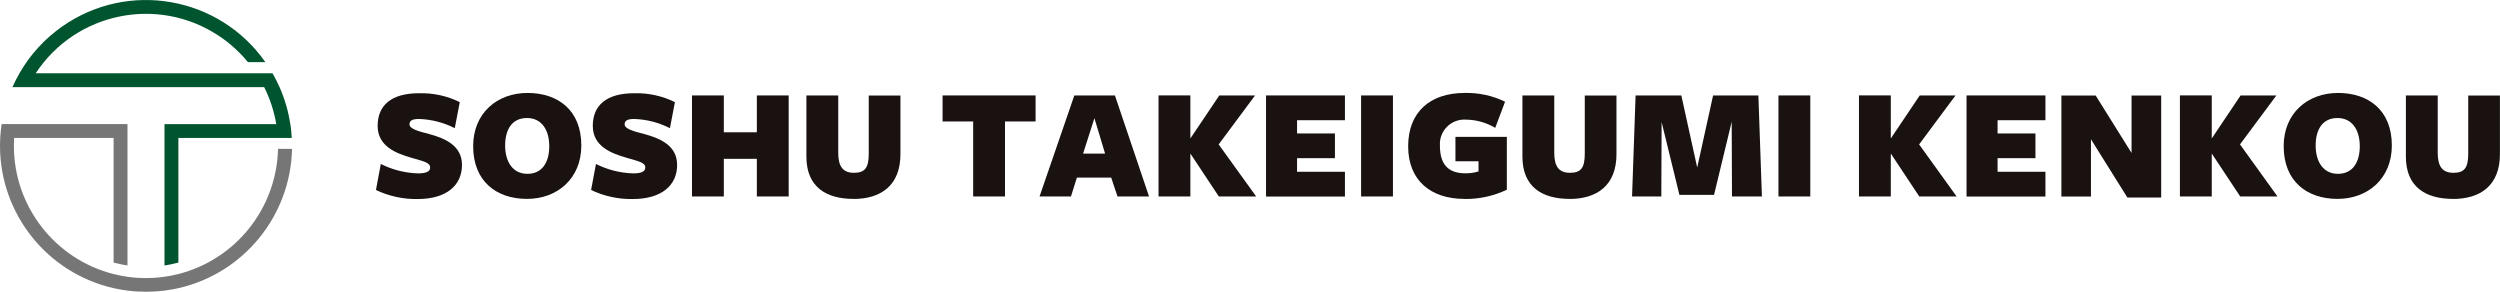
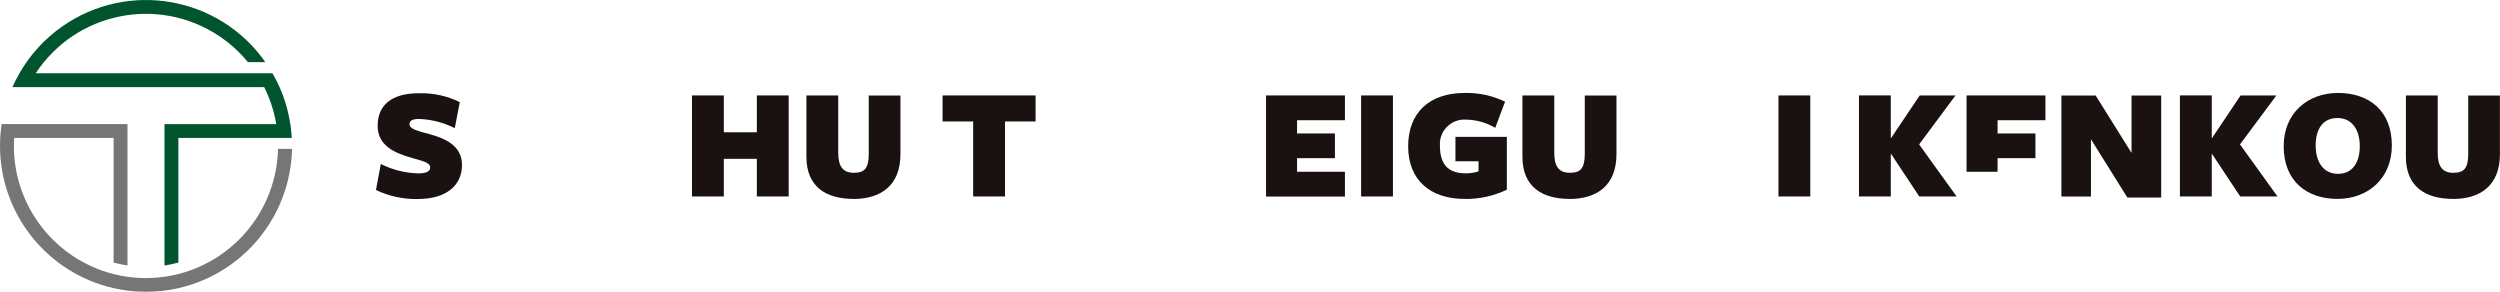
<svg xmlns="http://www.w3.org/2000/svg" id="_レイヤー_1" viewBox="0 0 340 39.7">
  <defs>
    <style>.cls-1{fill:#00552e;}.cls-2{fill:#191210;}.cls-3{fill:#767676;}</style>
  </defs>
  <g id="_グループ_38">
    <path id="_パス_52" class="cls-1" d="m39.48,16.88c-.26-1.74-.75-3.43-1.46-5.03-.29-.65-.61-1.27-.96-1.89H4.86C10.31,1.68,21.44-.61,29.71,4.84c1.51.99,2.86,2.21,4.01,3.61h2.37C29.8-.52,17.43-2.69,8.46,3.6c-2.38,1.67-4.37,3.84-5.81,6.36-.35.61-.67,1.24-.96,1.89h34.24c.79,1.59,1.35,3.28,1.64,5.03h-15.2v19.23c.51-.08,1.02-.18,1.52-.31l.37-.09v-16.95h15.42c-.03-.64-.1-1.26-.19-1.89" />
    <path id="_パス_53" class="cls-3" d="m37.81,20.27c-.2,8.06-5.74,15.01-13.56,17-.62.16-1.25.28-1.89.37-.5.07-1,.12-1.51.15-.33.02-.67.03-1.01.03-.84,0-1.68-.06-2.52-.18-.63-.09-1.26-.21-1.89-.37C7.48,35.24,1.89,28.07,1.89,19.85c0-.37.01-.73.03-1.09h13.53v16.95l.37.09c.5.12,1,.23,1.52.3v-19.23H.22c-.09.62-.15,1.25-.19,1.88-.02.36-.03.72-.03,1.08,0,9.27,6.42,17.3,15.45,19.36.62.14,1.25.25,1.89.33.83.11,1.67.16,2.52.16.34,0,.67-.01,1.01-.03.51-.03,1.01-.07,1.51-.13.64-.08,1.27-.19,1.89-.33,8.88-2.03,15.24-9.83,15.45-18.94h-1.89Z" />
    <path id="_パス_54" class="cls-2" d="m58.5,22.77c0-.68-.97-.84-2.57-1.32-2.02-.59-4.57-1.52-4.57-4.33s1.87-4.44,5.63-4.44c1.92-.05,3.82.36,5.54,1.21l-.68,3.54c-1.5-.76-3.15-1.19-4.84-1.25-.86,0-1.32.18-1.32.73,0,.64,1.32.97,2.68,1.32,2.18.59,4.46,1.58,4.46,4.2,0,2.75-2.07,4.64-6.05,4.64-1.95.03-3.89-.39-5.65-1.23l.66-3.54c1.57.79,3.3,1.23,5.06,1.28.99,0,1.65-.2,1.65-.79" />
-     <path id="_パス_55" class="cls-2" d="m71.67,27.05c-4.14,0-7.32-2.38-7.32-7.17,0-4.49,3.26-7.24,7.39-7.24s7.32,2.33,7.32,7.15c0,4.49-3.26,7.26-7.39,7.26m0-11c-2.02,0-2.97,1.54-2.97,3.74s1.03,3.85,3.03,3.85,2.97-1.56,2.97-3.76-1.03-3.83-3.03-3.83" />
-     <path id="_パス_56" class="cls-2" d="m87.76,22.77c0-.68-.97-.84-2.57-1.32-2.02-.59-4.57-1.52-4.57-4.33s1.87-4.44,5.63-4.44c1.92-.05,3.82.36,5.54,1.21l-.68,3.54c-1.5-.76-3.15-1.19-4.84-1.25-.86,0-1.32.18-1.32.73,0,.64,1.32.97,2.68,1.32,2.18.59,4.46,1.58,4.46,4.2,0,2.75-2.07,4.64-6.05,4.64-1.95.03-3.89-.39-5.65-1.23l.66-3.54c1.57.79,3.3,1.23,5.06,1.28.99,0,1.65-.2,1.65-.79" />
    <path id="_パス_57" class="cls-2" d="m102.93,21.6h-4.49v5.12h-4.33v-13.74h4.33v5.01h4.49v-5.01h4.33v13.74h-4.33v-5.12Z" />
    <path id="_パス_58" class="cls-2" d="m116.07,27.05c-3.65,0-6.4-1.58-6.4-5.74v-8.33h4.33v7.81c0,1.85.64,2.71,2.13,2.71s2.02-.66,2.02-2.6v-7.91h4.31v7.98c0,4.24-2.64,6.09-6.4,6.09" />
    <path id="_パス_59" class="cls-2" d="m136.68,26.72h-4.33v-10.2h-4.16v-3.54h12.65v3.54h-4.16v10.2Z" />
-     <path id="_パス_60" class="cls-2" d="m151.98,26.72l-.86-2.57h-4.66l-.81,2.57h-4.27l4.73-13.74h5.52l4.64,13.74h-4.28Zm-4.68-5.83h2.99l-1.45-4.82-1.54,4.82Z" />
-     <path id="_パス_61" class="cls-2" d="m165.83,12.98h4.86l-4.95,6.66,5.1,7.08h-5.08l-3.85-5.81h-.02v5.81h-4.33v-13.75h4.33v5.83h.02l3.92-5.83Z" />
    <path id="_パス_62" class="cls-2" d="m172.18,12.98h10.73v3.37h-6.51v1.8h5.15v3.36h-5.15v1.85h6.51v3.37h-10.73v-13.74Z" />
    <rect id="_長方形_48" class="cls-2" x="185.11" y="12.98" width="4.33" height="13.74" />
    <path id="_パス_63" class="cls-2" d="m199.16,27.05c-4.6,0-7.65-2.53-7.65-7.15s2.93-7.26,7.7-7.26c1.89-.04,3.77.36,5.48,1.19l-1.34,3.56c-1.2-.72-2.56-1.1-3.96-1.12-1.83-.13-3.43,1.25-3.56,3.08-.01.15-.01.31,0,.46,0,2.44,1.03,3.76,3.47,3.76.6.01,1.21-.08,1.78-.26v-1.38h-3.14v-3.32h6.99v7.19c-1.8.86-3.77,1.29-5.76,1.26" />
    <path id="_パス_64" class="cls-2" d="m213.45,27.05c-3.65,0-6.4-1.58-6.4-5.74v-8.33h4.33v7.81c0,1.85.64,2.71,2.13,2.71s2.02-.66,2.02-2.6v-7.91h4.31v7.98c0,4.24-2.64,6.09-6.4,6.09" />
-     <path id="_パス_65" class="cls-2" d="m233.11,26.5h-4.71l-2.42-9.9-.04,10.12h-3.98l.48-13.74h6.22l2.16,9.81,2.16-9.81h6.16l.48,13.74h-4.07l-.04-10.16-2.4,9.94Z" />
    <rect id="_長方形_49" class="cls-2" x="241.87" y="12.98" width="4.33" height="13.74" />
    <path id="_パス_66" class="cls-2" d="m261.09,12.98h4.86l-4.95,6.66,5.1,7.08h-5.08l-3.85-5.81h-.02v5.81h-4.33v-13.75h4.33v5.83h.02l3.92-5.83Z" />
-     <path id="_パス_67" class="cls-2" d="m267.45,12.98h10.73v3.37h-6.51v1.8h5.15v3.36h-5.15v1.85h6.51v3.37h-10.73v-13.74Z" />
+     <path id="_パス_67" class="cls-2" d="m267.45,12.98h10.73v3.37h-6.51v1.8h5.15v3.36h-5.15v1.85h6.51h-10.73v-13.74Z" />
    <path id="_パス_68" class="cls-2" d="m293.92,12.98v13.88h-4.6l-4.95-7.92v7.79h-4.02v-13.74h4.66l4.88,7.81v-7.81h4.03Z" />
    <path id="_パス_69" class="cls-2" d="m304.73,12.98h4.86l-4.95,6.66,5.1,7.08h-5.07l-3.85-5.81h-.02v5.81h-4.33v-13.75h4.33v5.83h.02l3.91-5.83Z" />
    <path id="_パス_70" class="cls-2" d="m317.9,27.05c-4.14,0-7.32-2.38-7.32-7.17,0-4.49,3.26-7.24,7.39-7.24s7.32,2.33,7.32,7.15c0,4.49-3.26,7.26-7.39,7.26m0-11c-2.02,0-2.97,1.54-2.97,3.74s1.03,3.85,3.03,3.85,2.97-1.56,2.97-3.76-1.03-3.83-3.04-3.83" />
    <path id="_パス_71" class="cls-2" d="m333.6,27.05c-3.65,0-6.4-1.58-6.4-5.74v-8.33h4.33v7.81c0,1.85.64,2.71,2.13,2.71s2.02-.66,2.02-2.6v-7.91h4.31v7.98c0,4.24-2.64,6.09-6.4,6.09" />
  </g>
</svg>